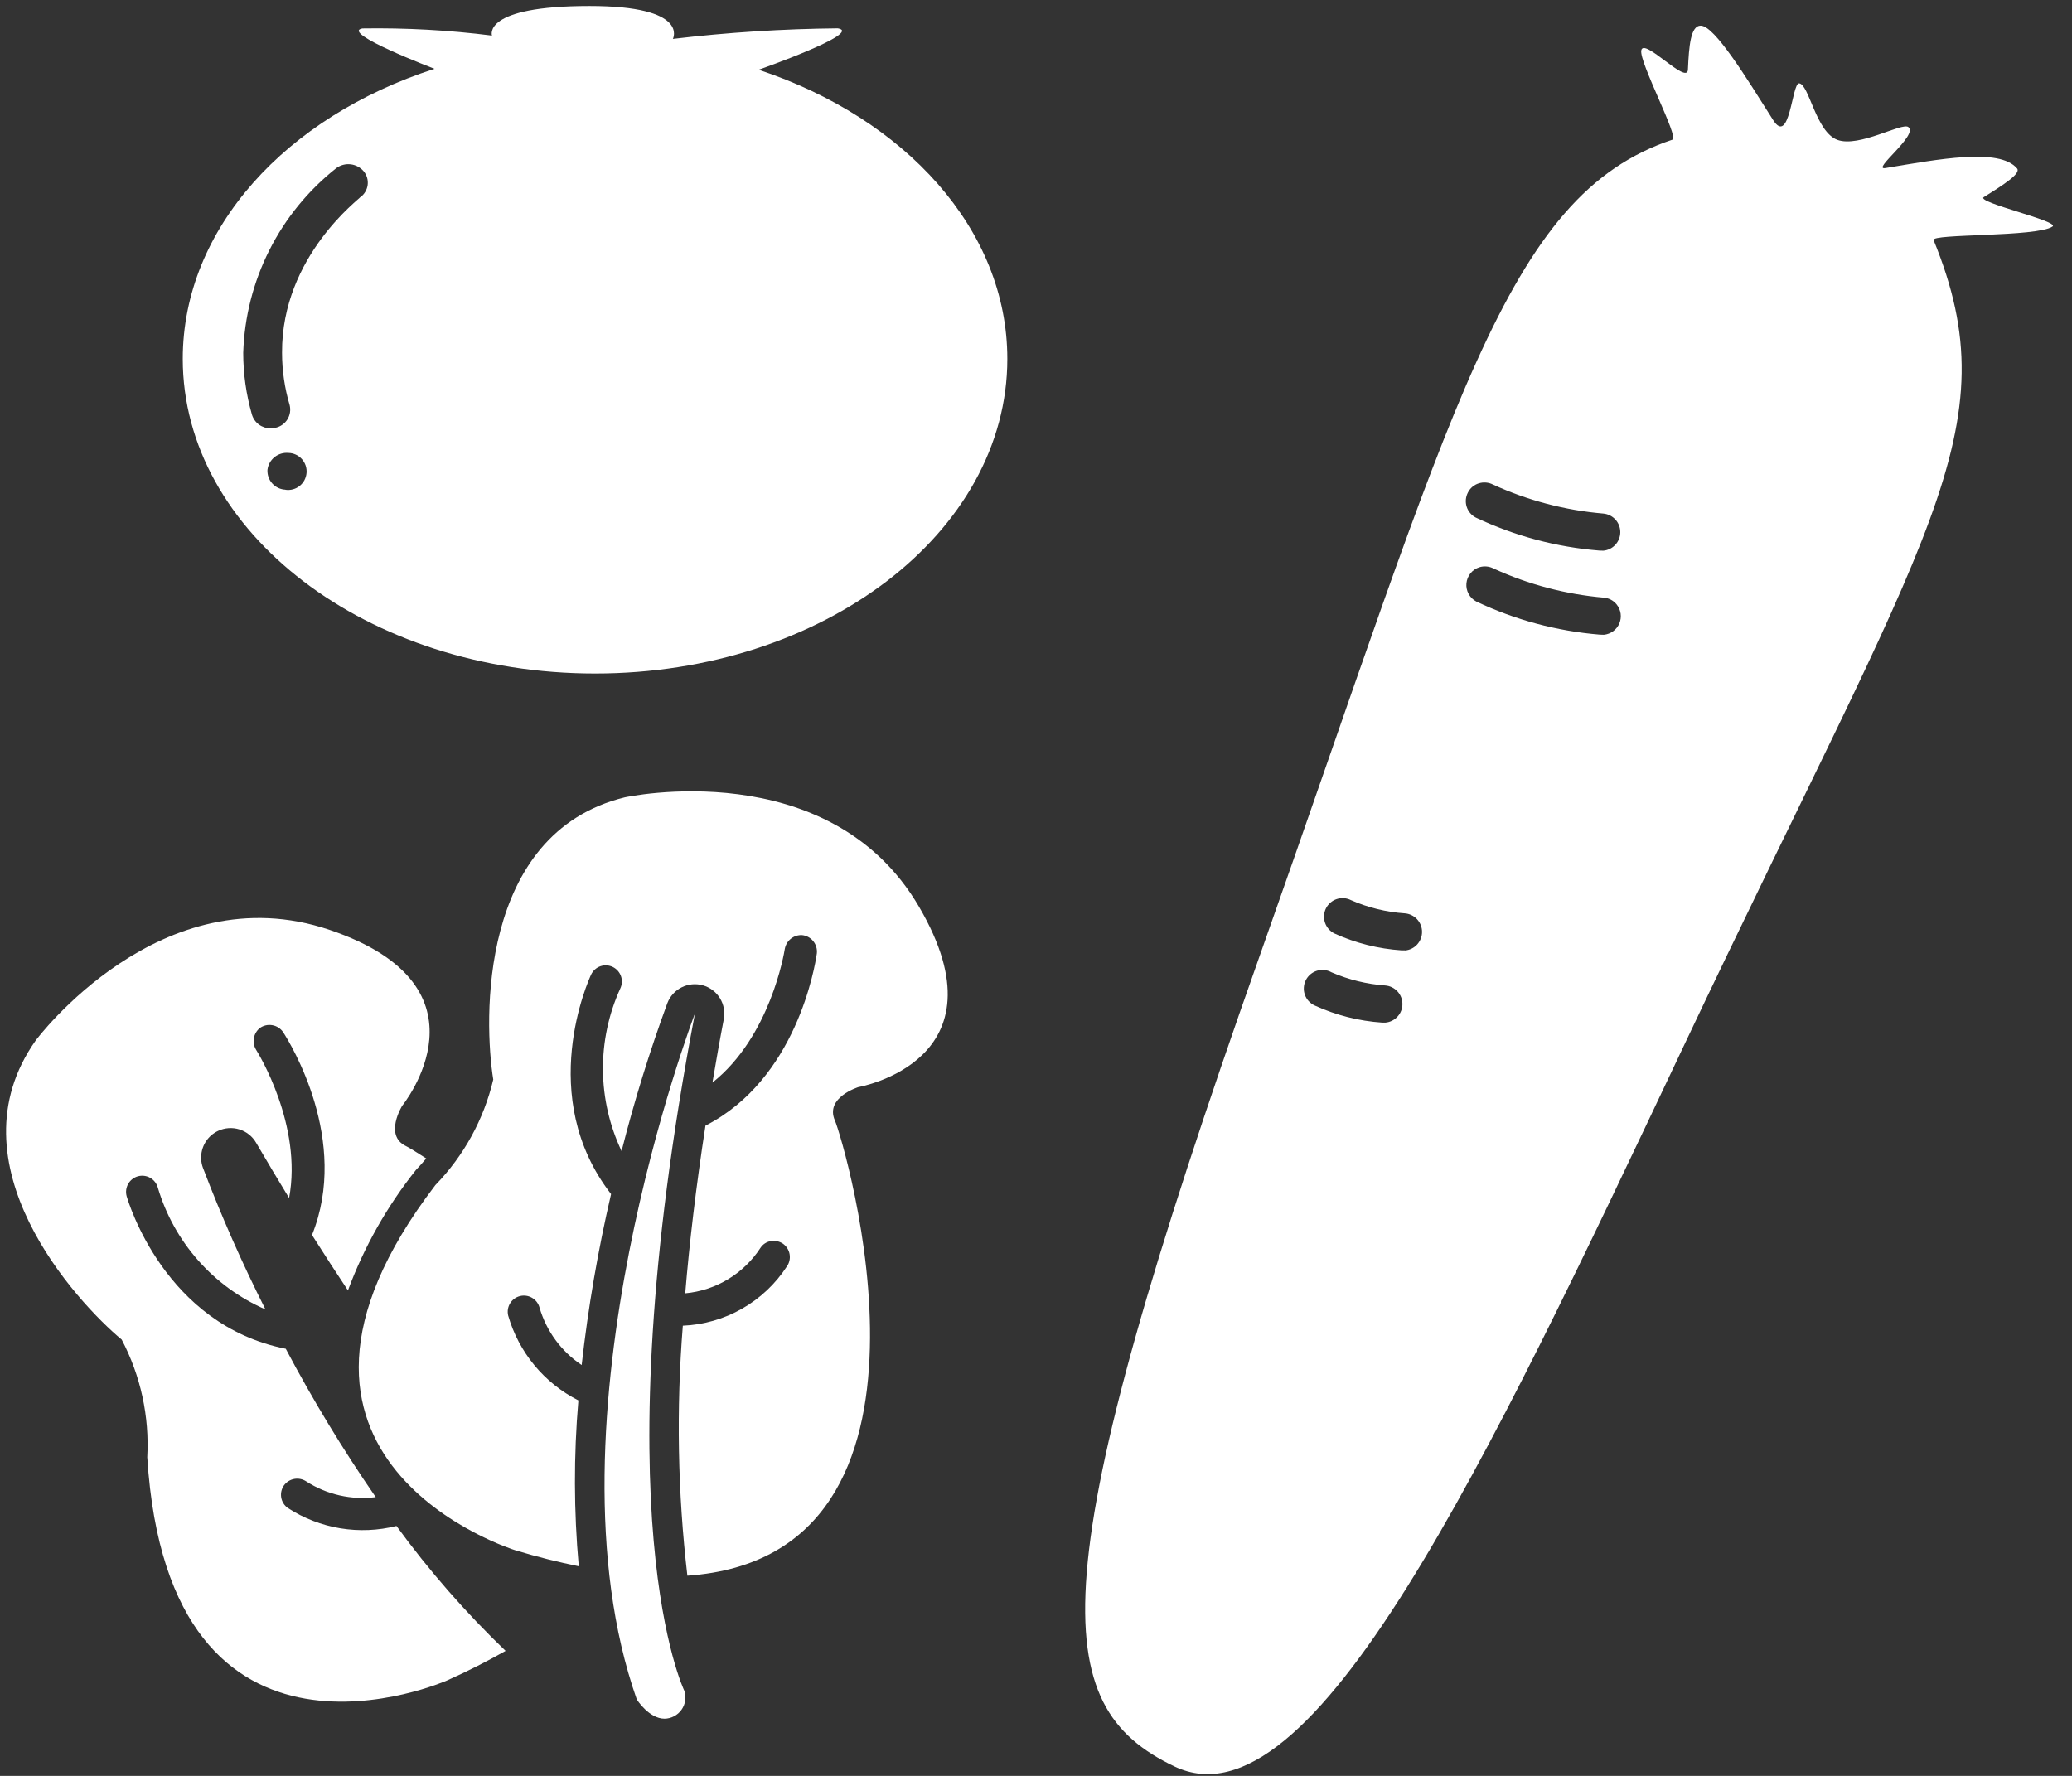
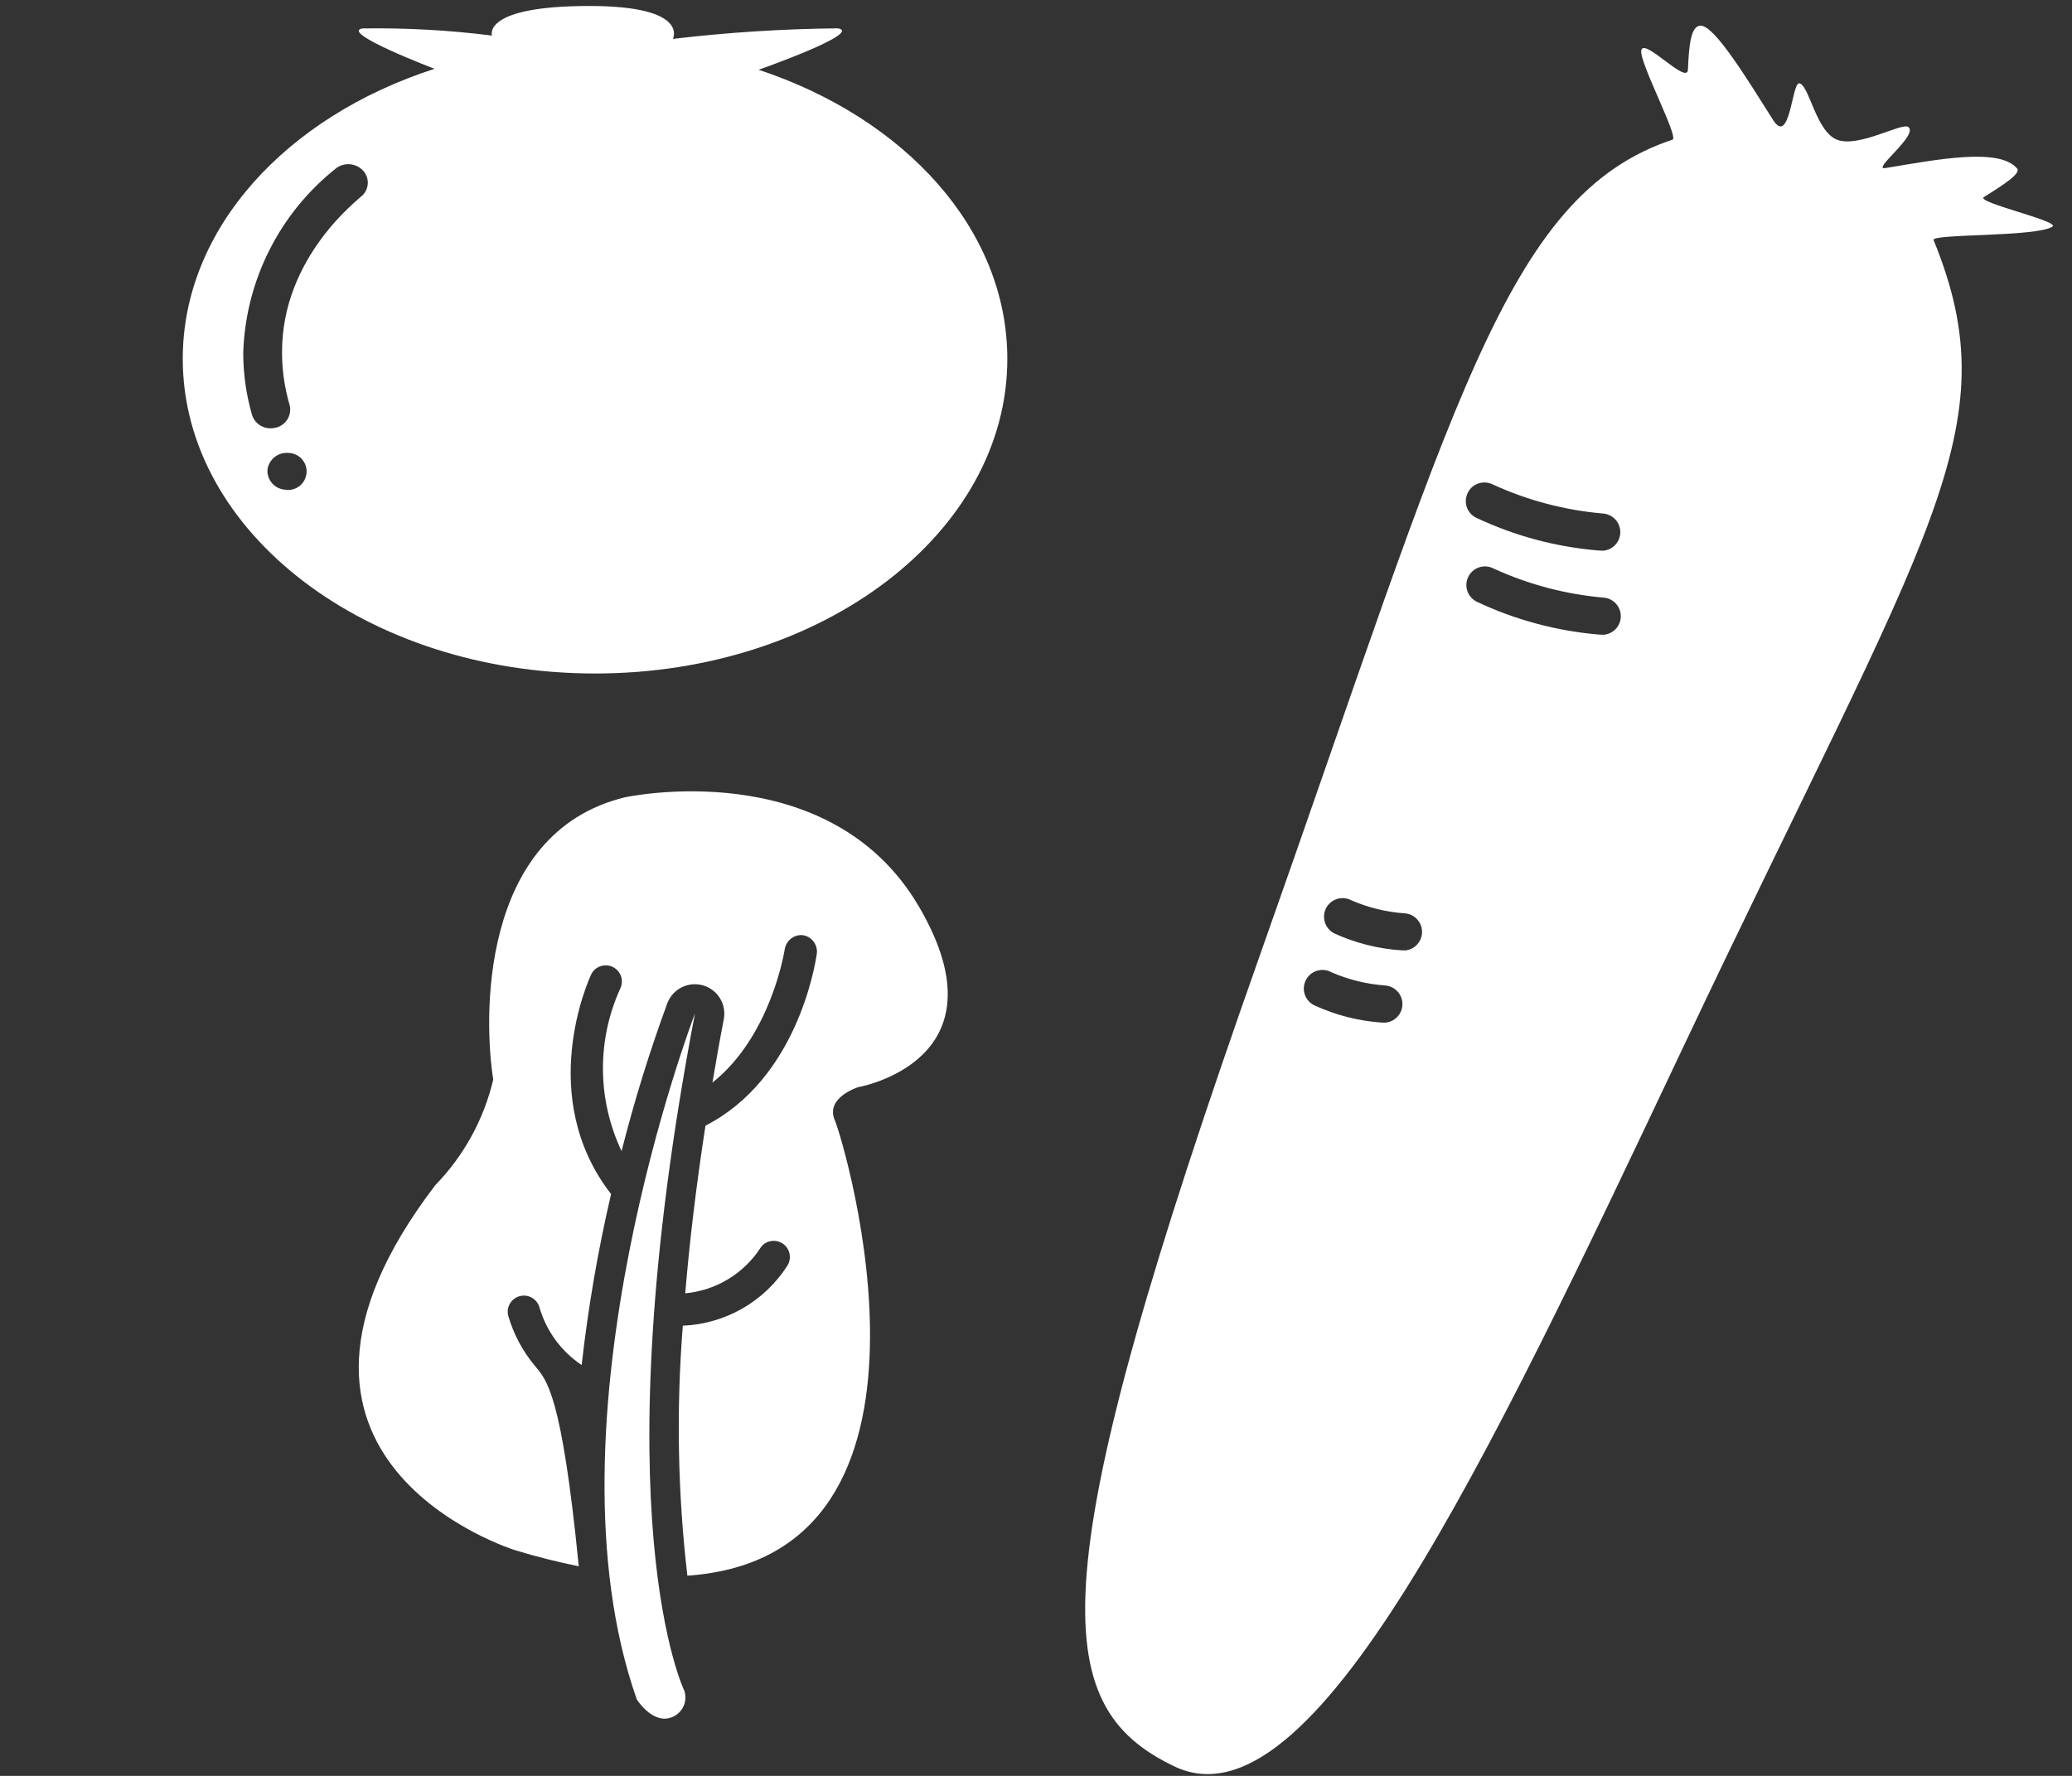
<svg xmlns="http://www.w3.org/2000/svg" width="98" height="84" viewBox="0 0 98 84" fill="none">
  <rect x="0" y="0" width="98" height="84" fill="#333333" stroke="none" />
  <path d="M35.882 3.3C35.882 3.3 40.87 1.544 39.626 1.34C37.019 1.366 34.415 1.532 31.826 1.84C31.826 1.84 32.637 0.283 27.881 0.283C22.769 0.283 23.269 1.683 23.269 1.683C21.237 1.426 19.189 1.313 17.141 1.345C16.046 1.538 20.551 3.255 20.551 3.255C13.551 5.514 8.644 10.806 8.644 16.974C8.644 25.193 17.372 31.857 28.144 31.857C38.916 31.857 47.644 25.193 47.644 16.974C47.643 10.849 42.8 5.592 35.882 3.3ZM13.502 23.162C13.384 23.157 13.269 23.129 13.162 23.079C13.055 23.029 12.959 22.958 12.88 22.871C12.801 22.784 12.74 22.682 12.7 22.571C12.661 22.46 12.644 22.342 12.65 22.224C12.679 21.988 12.799 21.771 12.984 21.622C13.17 21.473 13.407 21.402 13.644 21.424C13.764 21.427 13.881 21.453 13.99 21.503C14.099 21.553 14.196 21.624 14.276 21.713C14.356 21.802 14.417 21.906 14.456 22.019C14.494 22.132 14.509 22.252 14.499 22.371C14.489 22.49 14.455 22.606 14.399 22.712C14.343 22.817 14.266 22.91 14.172 22.985C14.079 23.059 13.972 23.114 13.856 23.145C13.741 23.177 13.62 23.184 13.502 23.167V23.162ZM17.04 9.324C17.069 9.366 13.313 12.103 13.34 16.686C13.341 17.524 13.462 18.357 13.7 19.16C13.728 19.274 13.734 19.392 13.716 19.507C13.698 19.623 13.657 19.733 13.596 19.833C13.535 19.933 13.454 20.019 13.359 20.087C13.264 20.155 13.157 20.204 13.043 20.23C12.963 20.249 12.882 20.259 12.8 20.259C12.602 20.262 12.409 20.2 12.249 20.084C12.09 19.967 11.973 19.801 11.916 19.611C11.643 18.66 11.504 17.676 11.504 16.686C11.558 14.996 11.98 13.338 12.742 11.829C13.503 10.319 14.586 8.995 15.913 7.947C16.108 7.806 16.35 7.744 16.59 7.773C16.829 7.802 17.048 7.921 17.204 8.105C17.278 8.195 17.332 8.298 17.364 8.41C17.396 8.521 17.404 8.638 17.389 8.753C17.373 8.868 17.334 8.978 17.274 9.077C17.214 9.177 17.135 9.262 17.04 9.329V9.324Z" fill="white" />
  <path d="M93.827 9.324C94.78 8.73 95.604 8.199 95.4 7.966C94.557 6.973 91.648 7.54 89.171 7.95C88.49 8.064 90.755 6.38 90.259 6.009C89.959 5.78 87.933 6.991 86.907 6.617C85.881 6.243 85.564 3.973 85.092 3.942C84.751 3.927 84.655 6.942 83.856 5.665C82.6 3.679 81.106 1.233 80.444 1.214C79.964 1.202 79.883 2.174 79.835 3.295C79.806 4.045 77.735 1.747 77.628 2.386C77.528 2.951 79.42 6.498 79.107 6.605C71.174 9.252 68.802 19.147 59.566 45.252C49.149 74.696 49.549 80.691 55.547 83.552C62.073 86.669 70.273 69.266 79.622 49.506C91.247 24.957 95.107 20.321 91.454 11.355C91.332 11.048 96.333 11.218 97.076 10.717C97.453 10.466 93.437 9.572 93.827 9.324ZM65.527 48.371H65.382C64.275 48.297 63.191 48.023 62.182 47.561C62.074 47.512 61.977 47.441 61.897 47.353C61.816 47.265 61.755 47.162 61.716 47.049C61.676 46.937 61.66 46.818 61.669 46.699C61.677 46.581 61.709 46.465 61.763 46.359C61.817 46.253 61.892 46.159 61.983 46.083C62.074 46.007 62.18 45.95 62.294 45.915C62.408 45.881 62.528 45.87 62.646 45.884C62.764 45.897 62.879 45.934 62.982 45.993C63.787 46.341 64.644 46.551 65.519 46.614C65.74 46.631 65.945 46.731 66.096 46.893C66.246 47.055 66.33 47.267 66.331 47.489C66.332 47.71 66.25 47.923 66.1 48.086C65.951 48.249 65.746 48.351 65.526 48.37L65.527 48.371ZM66.453 44.953H66.299C65.197 44.881 64.118 44.611 63.113 44.153C62.904 44.048 62.744 43.865 62.669 43.643C62.594 43.421 62.61 43.178 62.713 42.968C62.765 42.864 62.837 42.772 62.924 42.696C63.012 42.62 63.114 42.562 63.224 42.526C63.334 42.489 63.45 42.475 63.566 42.484C63.682 42.493 63.795 42.524 63.898 42.577C64.703 42.93 65.562 43.141 66.439 43.201C66.661 43.216 66.868 43.315 67.02 43.477C67.172 43.639 67.258 43.853 67.259 44.075C67.26 44.297 67.177 44.511 67.027 44.675C66.877 44.839 66.671 44.94 66.449 44.958L66.453 44.953ZM75.853 30.024L75.662 30.018C73.637 29.852 71.659 29.321 69.823 28.451C69.669 28.369 69.543 28.244 69.461 28.092C69.378 27.939 69.342 27.765 69.358 27.592C69.374 27.419 69.44 27.254 69.549 27.119C69.658 26.984 69.804 26.883 69.97 26.831C70.082 26.796 70.199 26.784 70.316 26.795C70.433 26.806 70.546 26.84 70.649 26.895C72.294 27.648 74.056 28.113 75.859 28.269C75.975 28.279 76.088 28.312 76.191 28.366C76.294 28.42 76.385 28.495 76.459 28.585C76.561 28.709 76.627 28.858 76.651 29.017C76.674 29.175 76.654 29.337 76.592 29.485C76.531 29.633 76.43 29.761 76.3 29.856C76.171 29.951 76.019 30.009 75.859 30.024H75.853ZM75.832 26.048L75.632 26.041C73.609 25.878 71.633 25.349 69.799 24.48C69.697 24.427 69.607 24.354 69.533 24.266C69.459 24.178 69.403 24.076 69.369 23.967C69.334 23.856 69.322 23.739 69.332 23.623C69.343 23.507 69.377 23.395 69.431 23.292C69.483 23.19 69.554 23.1 69.641 23.026C69.728 22.953 69.829 22.897 69.938 22.863C70.05 22.827 70.168 22.814 70.285 22.824C70.402 22.834 70.516 22.867 70.62 22.922C72.268 23.676 74.034 24.139 75.84 24.292C76.058 24.313 76.261 24.416 76.408 24.578C76.555 24.741 76.636 24.953 76.636 25.172C76.635 25.392 76.553 25.603 76.404 25.765C76.257 25.927 76.053 26.028 75.835 26.048H75.832Z" fill="white" />
-   <path d="M19.769 55.237C19.774 55.231 19.934 55.064 20.161 54.795C19.661 54.471 19.322 54.268 19.214 54.217C18.141 53.717 19.023 52.303 19.023 52.303C19.023 52.303 23.589 46.692 15.591 43.984C7.593 41.276 1.691 49.211 1.691 49.211C-2.437 55.051 3.646 61.611 5.756 63.364C6.654 65.076 7.072 66.999 6.965 68.928C7.995 85.297 21.14 79.488 21.14 79.488C22.168 79.031 23.069 78.562 23.913 78.088C22.023 76.273 20.296 74.296 18.752 72.179C17.883 72.398 16.977 72.435 16.093 72.289C15.208 72.142 14.364 71.815 13.611 71.327C13.529 71.269 13.459 71.194 13.406 71.109C13.352 71.023 13.316 70.927 13.3 70.828C13.284 70.728 13.287 70.626 13.31 70.528C13.333 70.429 13.375 70.336 13.434 70.254C13.553 70.095 13.728 69.987 13.924 69.953C14.12 69.919 14.322 69.962 14.487 70.072C15.46 70.698 16.623 70.961 17.771 70.815C16.217 68.561 14.796 66.219 13.516 63.798C7.793 62.664 6.065 56.841 5.989 56.576C5.963 56.479 5.956 56.378 5.969 56.279C5.982 56.179 6.014 56.083 6.064 55.996C6.114 55.909 6.18 55.832 6.26 55.771C6.339 55.71 6.43 55.664 6.527 55.638C6.624 55.612 6.725 55.605 6.825 55.618C6.924 55.631 7.02 55.663 7.107 55.713C7.195 55.763 7.271 55.83 7.332 55.909C7.394 55.989 7.439 56.079 7.465 56.176C7.843 57.449 8.495 58.624 9.374 59.619C10.253 60.614 11.339 61.405 12.556 61.937C11.454 59.755 10.466 57.516 9.596 55.231C9.5 54.966 9.487 54.679 9.557 54.406C9.627 54.133 9.778 53.888 9.99 53.702C10.088 53.618 10.196 53.547 10.313 53.492C10.629 53.343 10.989 53.318 11.322 53.421C11.656 53.525 11.938 53.75 12.113 54.052C12.642 54.96 13.16 55.823 13.674 56.666C14.314 53.229 12.219 49.823 12.111 49.653C12.012 49.49 11.975 49.296 12.008 49.107C12.04 48.919 12.14 48.748 12.288 48.627C12.372 48.567 12.468 48.523 12.569 48.5C12.67 48.477 12.775 48.474 12.878 48.492C12.98 48.509 13.078 48.547 13.165 48.603C13.253 48.658 13.329 48.731 13.388 48.816C13.741 49.362 16.557 53.947 14.757 58.416C15.337 59.334 15.902 60.199 16.457 61.038C17.219 58.982 18.303 57.06 19.669 55.345L19.769 55.237Z" fill="white" />
  <path d="M30.119 80.385C30.119 80.385 30.691 81.294 31.433 81.294C31.59 81.291 31.744 81.252 31.883 81.178C32.022 81.105 32.142 81 32.233 80.872C32.324 80.744 32.384 80.596 32.407 80.441C32.431 80.286 32.418 80.127 32.369 79.978C32.369 79.978 28.329 71.723 32.869 47.941C32.865 47.941 25.489 67.216 30.119 80.385Z" fill="white" />
-   <path d="M40.6 51.42C40.6 51.42 47.728 50.18 43.468 42.89C39.208 35.6 29.547 37.715 29.547 37.715C22.601 39.415 22.889 48.355 23.33 51.062C22.886 52.943 21.94 54.668 20.593 56.054C10.631 69.084 24.363 73.325 24.363 73.325C25.438 73.654 26.426 73.891 27.374 74.086C27.139 71.477 27.133 68.851 27.356 66.24C26.556 65.835 25.849 65.27 25.277 64.579C24.706 63.888 24.283 63.087 24.035 62.226C23.988 62.03 24.02 61.823 24.125 61.651C24.229 61.478 24.397 61.354 24.593 61.305C24.788 61.256 24.995 61.286 25.169 61.389C25.342 61.492 25.468 61.659 25.519 61.853C25.844 62.964 26.549 63.925 27.511 64.567C27.816 61.847 28.281 59.147 28.902 56.48C25.327 51.87 27.844 46.342 27.961 46.092C28.05 45.909 28.207 45.769 28.398 45.703C28.59 45.637 28.8 45.65 28.983 45.738C29.165 45.827 29.305 45.984 29.371 46.175C29.437 46.367 29.425 46.577 29.336 46.76C28.786 47.968 28.507 49.282 28.518 50.61C28.529 51.938 28.83 53.248 29.399 54.447C29.999 52.078 30.722 49.742 31.565 47.447C31.69 47.123 31.931 46.856 32.242 46.701C32.554 46.545 32.912 46.512 33.246 46.607C33.581 46.702 33.868 46.919 34.051 47.215C34.233 47.511 34.299 47.865 34.234 48.207C34.034 49.239 33.862 50.231 33.697 51.207C36.434 49.032 37.087 45.087 37.118 44.888C37.151 44.7 37.25 44.529 37.398 44.408C37.547 44.287 37.734 44.224 37.925 44.23C38.029 44.239 38.13 44.269 38.222 44.317C38.315 44.366 38.396 44.433 38.462 44.514C38.528 44.594 38.578 44.688 38.607 44.788C38.637 44.888 38.646 44.993 38.635 45.096C38.543 45.741 37.66 51.048 33.367 53.244C32.917 56.16 32.606 58.804 32.41 61.175C33.129 61.108 33.823 60.879 34.441 60.505C35.058 60.131 35.583 59.621 35.975 59.014C36.083 58.855 36.25 58.744 36.439 58.708C36.644 58.667 36.856 58.71 37.03 58.826C37.113 58.885 37.184 58.959 37.238 59.045C37.293 59.131 37.33 59.227 37.347 59.328C37.364 59.428 37.361 59.531 37.339 59.63C37.316 59.729 37.274 59.823 37.215 59.906C36.678 60.731 35.951 61.416 35.095 61.903C34.24 62.39 33.28 62.665 32.296 62.706C31.982 66.645 32.053 70.605 32.511 74.531C45.816 73.609 39.897 53.931 39.489 53.001C39.005 51.91 40.6 51.42 40.6 51.42Z" fill="white" />
+   <path d="M40.6 51.42C40.6 51.42 47.728 50.18 43.468 42.89C39.208 35.6 29.547 37.715 29.547 37.715C22.601 39.415 22.889 48.355 23.33 51.062C22.886 52.943 21.94 54.668 20.593 56.054C10.631 69.084 24.363 73.325 24.363 73.325C25.438 73.654 26.426 73.891 27.374 74.086C26.556 65.835 25.849 65.27 25.277 64.579C24.706 63.888 24.283 63.087 24.035 62.226C23.988 62.03 24.02 61.823 24.125 61.651C24.229 61.478 24.397 61.354 24.593 61.305C24.788 61.256 24.995 61.286 25.169 61.389C25.342 61.492 25.468 61.659 25.519 61.853C25.844 62.964 26.549 63.925 27.511 64.567C27.816 61.847 28.281 59.147 28.902 56.48C25.327 51.87 27.844 46.342 27.961 46.092C28.05 45.909 28.207 45.769 28.398 45.703C28.59 45.637 28.8 45.65 28.983 45.738C29.165 45.827 29.305 45.984 29.371 46.175C29.437 46.367 29.425 46.577 29.336 46.76C28.786 47.968 28.507 49.282 28.518 50.61C28.529 51.938 28.83 53.248 29.399 54.447C29.999 52.078 30.722 49.742 31.565 47.447C31.69 47.123 31.931 46.856 32.242 46.701C32.554 46.545 32.912 46.512 33.246 46.607C33.581 46.702 33.868 46.919 34.051 47.215C34.233 47.511 34.299 47.865 34.234 48.207C34.034 49.239 33.862 50.231 33.697 51.207C36.434 49.032 37.087 45.087 37.118 44.888C37.151 44.7 37.25 44.529 37.398 44.408C37.547 44.287 37.734 44.224 37.925 44.23C38.029 44.239 38.13 44.269 38.222 44.317C38.315 44.366 38.396 44.433 38.462 44.514C38.528 44.594 38.578 44.688 38.607 44.788C38.637 44.888 38.646 44.993 38.635 45.096C38.543 45.741 37.66 51.048 33.367 53.244C32.917 56.16 32.606 58.804 32.41 61.175C33.129 61.108 33.823 60.879 34.441 60.505C35.058 60.131 35.583 59.621 35.975 59.014C36.083 58.855 36.25 58.744 36.439 58.708C36.644 58.667 36.856 58.71 37.03 58.826C37.113 58.885 37.184 58.959 37.238 59.045C37.293 59.131 37.33 59.227 37.347 59.328C37.364 59.428 37.361 59.531 37.339 59.63C37.316 59.729 37.274 59.823 37.215 59.906C36.678 60.731 35.951 61.416 35.095 61.903C34.24 62.39 33.28 62.665 32.296 62.706C31.982 66.645 32.053 70.605 32.511 74.531C45.816 73.609 39.897 53.931 39.489 53.001C39.005 51.91 40.6 51.42 40.6 51.42Z" fill="white" />
</svg>